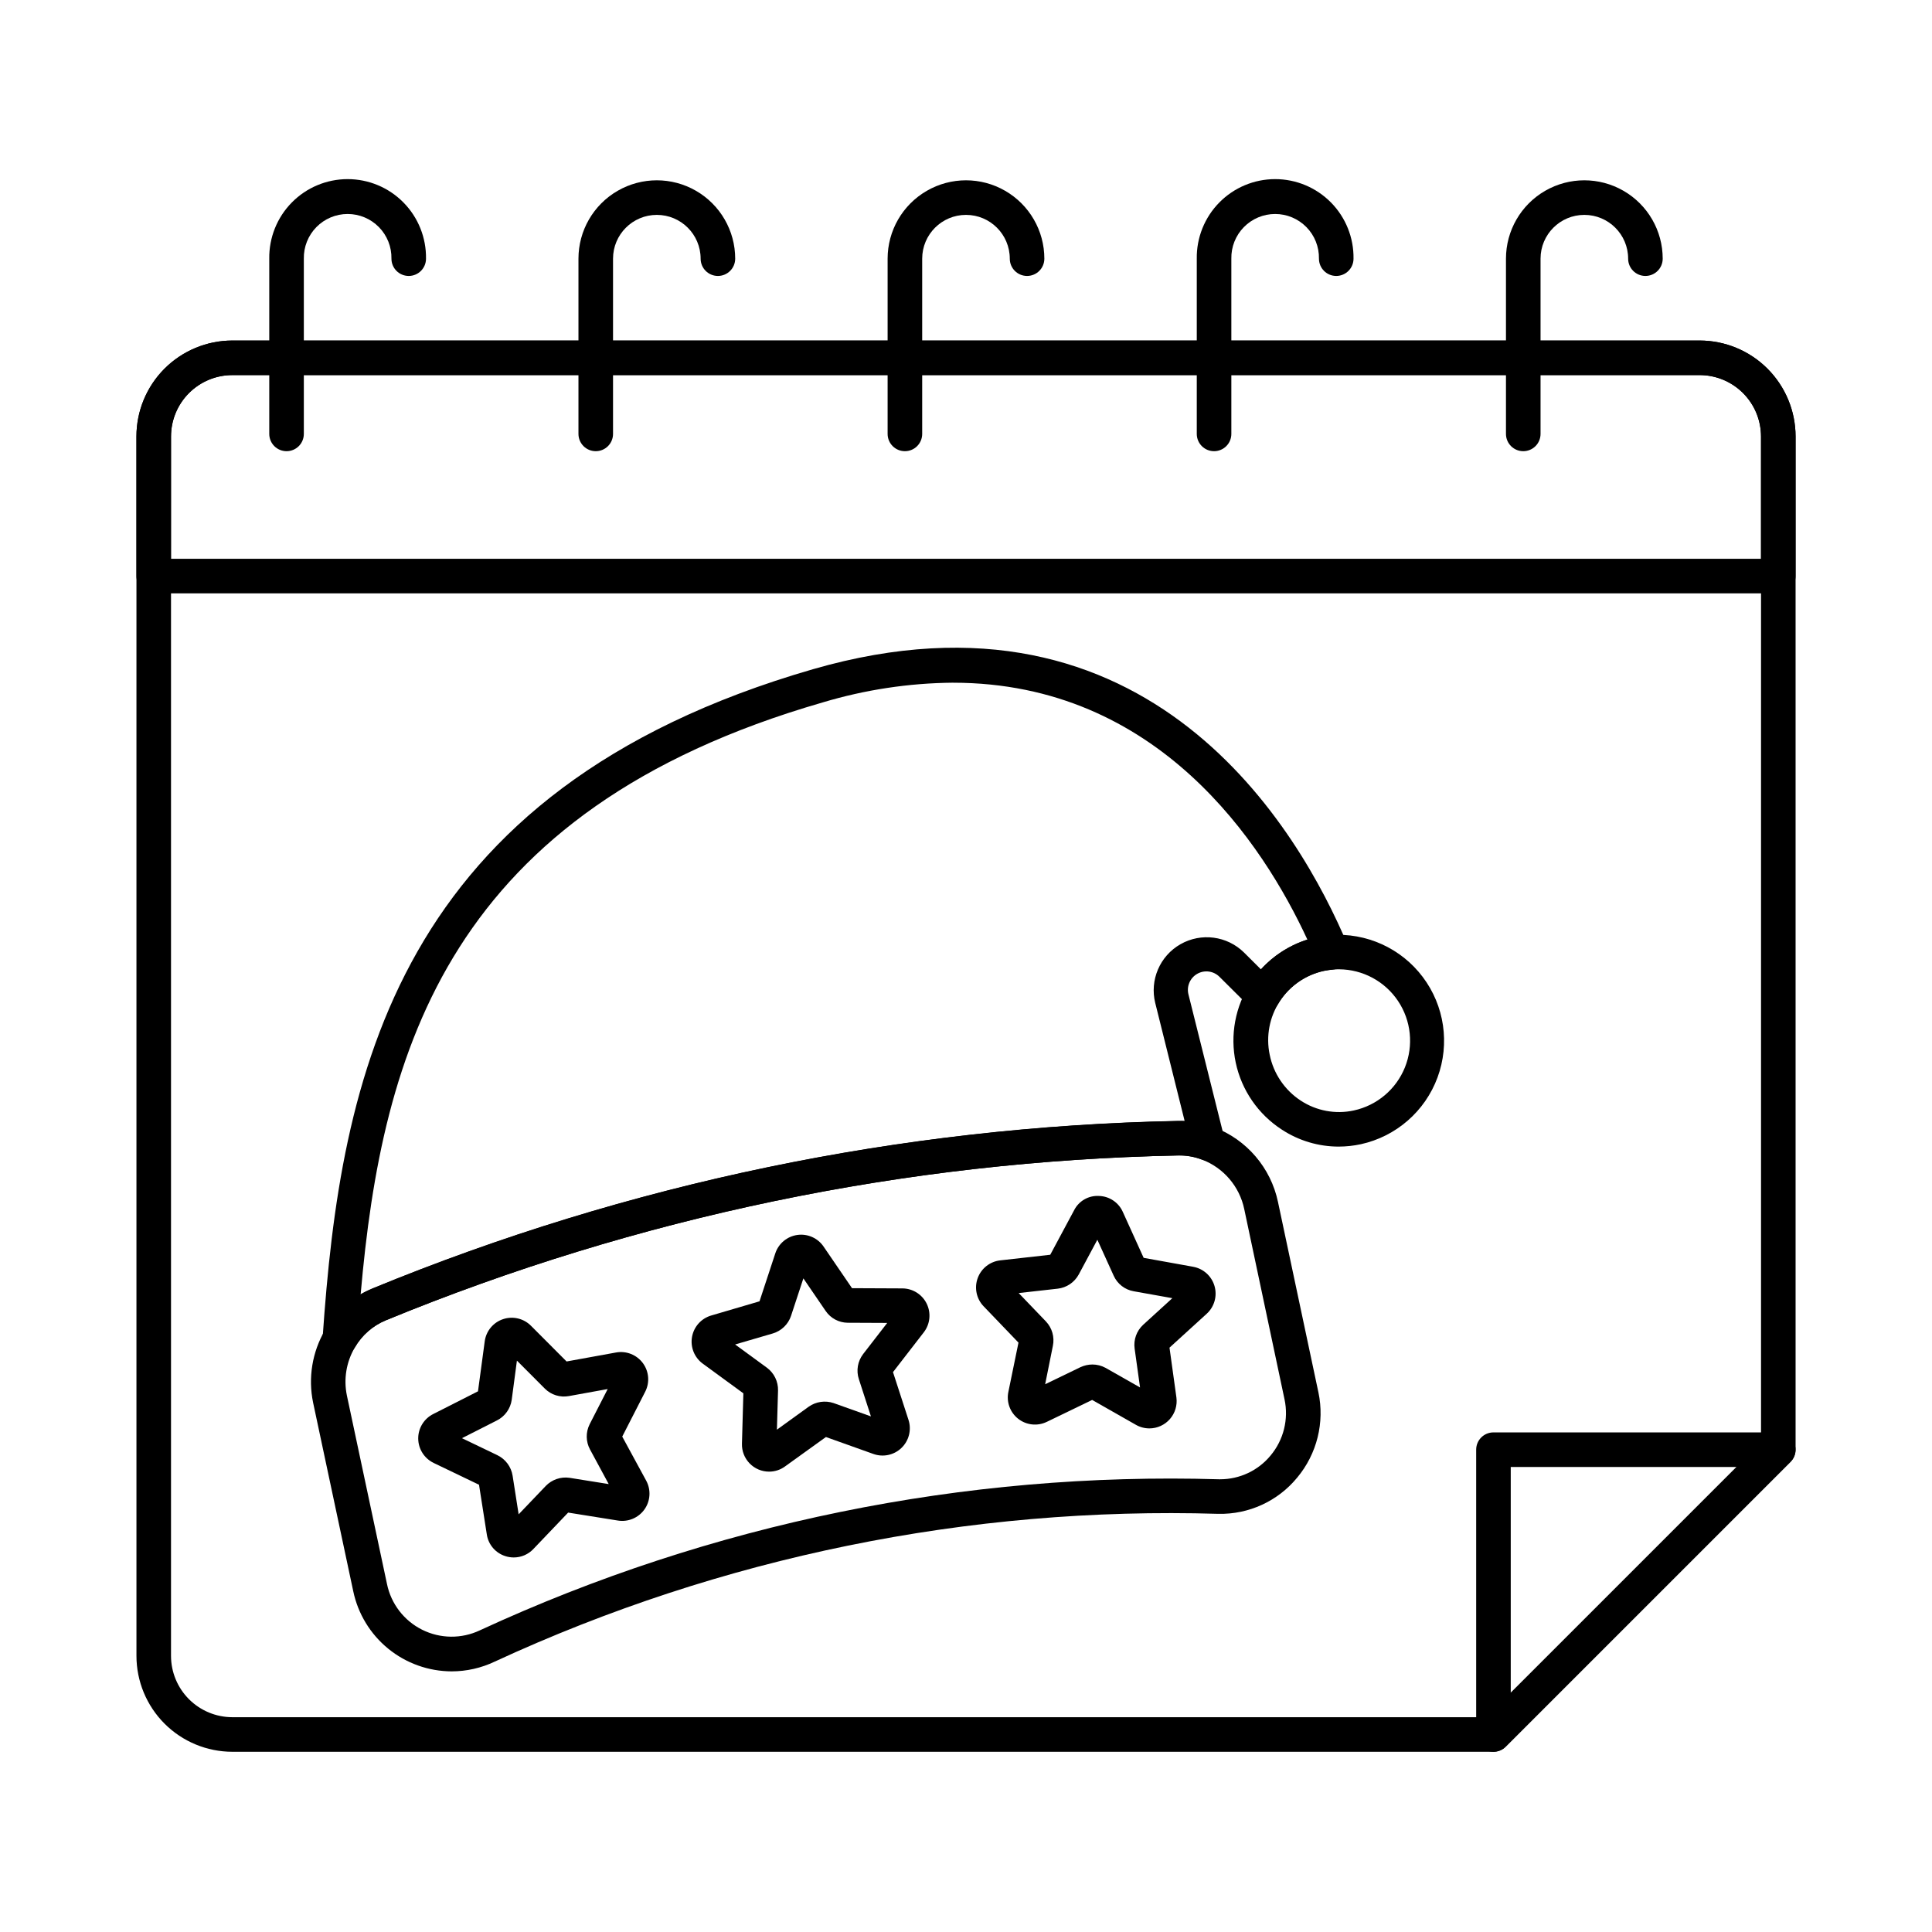
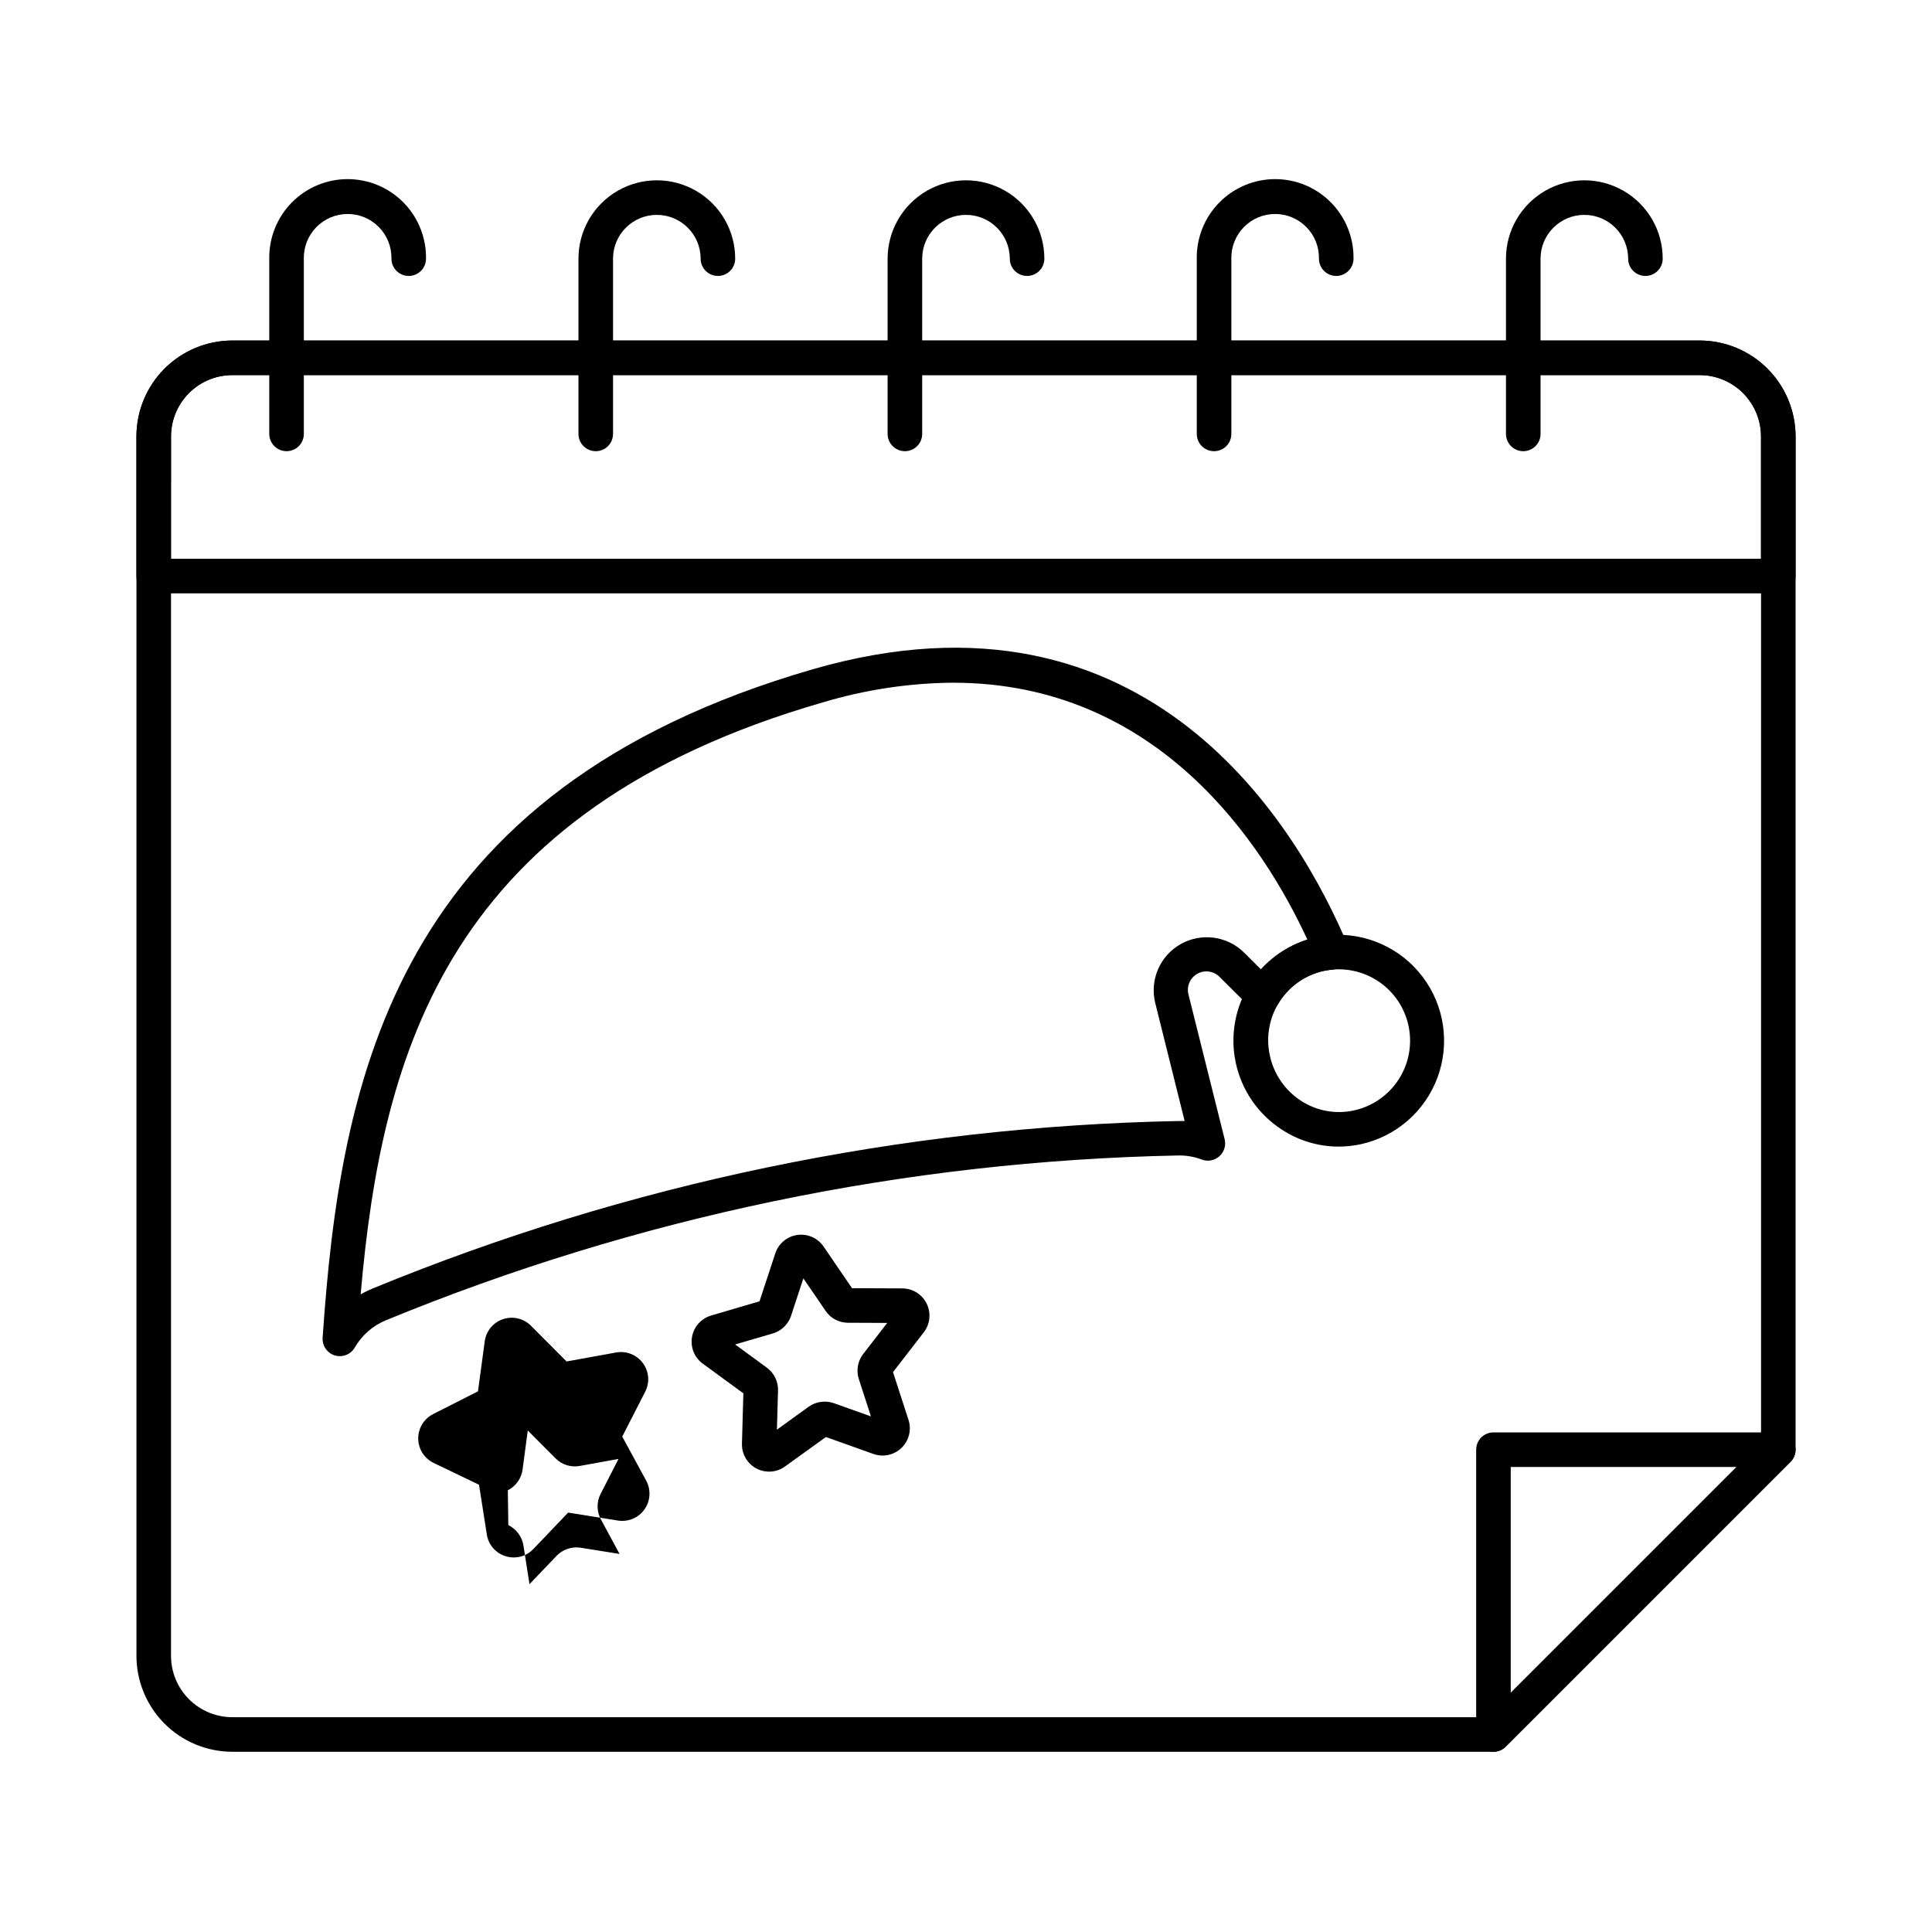
<svg xmlns="http://www.w3.org/2000/svg" fill="#000000" width="800px" height="800px" version="1.1" viewBox="144 144 512 512">
  <g>
    <path d="m539.78 608.24h-334.21c-6.738-0.008-13.199-2.688-17.965-7.453-4.762-4.766-7.441-11.227-7.445-17.961v-323.17c0.004-6.738 2.684-13.199 7.445-17.965 4.766-4.762 11.227-7.445 17.965-7.449h388.85c6.742 0.004 13.203 2.68 17.973 7.445 4.766 4.766 7.449 11.227 7.457 17.969v268.52c0 1.215-0.484 2.383-1.344 3.238l-75.484 75.48c-0.859 0.859-2.023 1.344-3.238 1.344zm-334.21-364.84c-4.309 0.004-8.441 1.719-11.488 4.766s-4.758 7.18-4.762 11.488v323.17c0.004 4.309 1.715 8.438 4.762 11.484s7.18 4.762 11.488 4.769h332.32l72.801-72.797v-266.63c-0.008-4.309-1.719-8.441-4.766-11.488-3.051-3.047-7.18-4.762-11.488-4.766z" />
    <path d="m615.26 301.25h-430.53c-2.531 0-4.578-2.051-4.578-4.578v-37.012c0.004-6.738 2.684-13.199 7.445-17.965 4.766-4.762 11.227-7.445 17.965-7.449h388.85c6.742 0.004 13.203 2.68 17.973 7.445 4.766 4.766 7.449 11.227 7.457 17.969v37.012c0 1.215-0.484 2.379-1.344 3.238s-2.023 1.34-3.238 1.34zm-425.95-9.16h421.37l0.004-32.43c-0.008-4.309-1.719-8.441-4.766-11.488-3.051-3.047-7.18-4.762-11.488-4.766h-388.85c-4.312 0-8.445 1.715-11.492 4.762-3.051 3.047-4.766 7.18-4.769 11.492z" />
    <path d="m539.78 608.24c-0.602 0-1.195-0.117-1.75-0.348-1.711-0.711-2.828-2.379-2.828-4.234v-75.48c0-2.527 2.051-4.578 4.578-4.578h75.484c1.852 0 3.523 1.117 4.231 2.828 0.711 1.711 0.316 3.68-0.992 4.988l-75.484 75.48c-0.859 0.859-2.023 1.344-3.238 1.344zm4.582-75.48v59.844l59.848-59.844z" />
    <path d="m219.94 263.57c-2.531 0-4.582-2.051-4.582-4.578v-46.441c-0.082-5.562 2.07-10.926 5.973-14.887 3.906-3.965 9.234-6.195 14.797-6.195s10.891 2.231 14.797 6.195c3.902 3.961 6.055 9.324 5.973 14.887 0 2.527-2.051 4.578-4.582 4.578-2.527 0-4.578-2.051-4.578-4.578 0.062-3.121-1.133-6.133-3.316-8.359-2.184-2.227-5.172-3.484-8.293-3.484-3.117 0-6.106 1.258-8.289 3.484-2.184 2.227-3.379 5.238-3.32 8.359v46.441c0 1.215-0.48 2.379-1.34 3.238s-2.023 1.34-3.238 1.34z" />
    <path d="m301.88 263.57c-2.531 0-4.582-2.051-4.582-4.578v-46.441c0-7.422 3.961-14.277 10.383-17.984 6.426-3.711 14.344-3.711 20.77 0 6.422 3.707 10.383 10.562 10.383 17.984 0 2.527-2.051 4.578-4.582 4.578-2.527 0-4.578-2.051-4.578-4.578 0-6.41-5.199-11.605-11.605-11.605-6.41 0-11.609 5.195-11.609 11.605v46.441c0 1.215-0.48 2.379-1.34 3.238s-2.023 1.34-3.238 1.34z" />
    <path d="m383.81 263.57c-2.531 0-4.582-2.051-4.582-4.578v-46.441c0-7.422 3.961-14.277 10.387-17.984 6.422-3.711 14.34-3.711 20.766 0 6.422 3.707 10.383 10.562 10.383 17.984 0 2.527-2.051 4.578-4.582 4.578-2.527 0-4.578-2.051-4.578-4.578 0-6.41-5.195-11.605-11.605-11.605s-11.609 5.195-11.609 11.605v46.441c0 1.215-0.48 2.379-1.34 3.238s-2.023 1.34-3.238 1.34z" />
    <path d="m465.74 263.57c-2.531 0-4.582-2.051-4.582-4.578v-46.441c-0.082-5.562 2.07-10.926 5.973-14.887 3.906-3.965 9.234-6.195 14.797-6.195s10.891 2.231 14.797 6.195c3.902 3.961 6.055 9.324 5.973 14.887 0 2.527-2.051 4.578-4.582 4.578-2.527 0-4.578-2.051-4.578-4.578 0.059-3.121-1.137-6.133-3.32-8.359-2.184-2.227-5.172-3.484-8.289-3.484-3.121 0-6.109 1.258-8.293 3.484-2.184 2.227-3.379 5.238-3.316 8.359v46.441c0 1.215-0.48 2.379-1.34 3.238s-2.023 1.34-3.238 1.34z" />
    <path d="m547.68 263.57c-2.531 0-4.582-2.051-4.582-4.578v-46.441c0-7.422 3.961-14.277 10.383-17.984 6.426-3.711 14.344-3.711 20.766 0 6.426 3.707 10.387 10.562 10.387 17.984 0 2.527-2.051 4.578-4.582 4.578s-4.578-2.051-4.578-4.578c0-6.41-5.199-11.605-11.609-11.605-6.41 0-11.605 5.195-11.605 11.605v46.441c0 1.215-0.48 2.379-1.34 3.238s-2.023 1.34-3.238 1.34z" />
    <path d="m234.07 503.4c-0.453 0-0.902-0.066-1.336-0.199-2.039-0.625-3.379-2.57-3.234-4.695 4.719-68.906 19.039-145.1 129.98-177.17 89.297-25.766 128.86 42.633 141.73 73.254 0.559 1.344 0.445 2.875-0.305 4.121s-2.047 2.062-3.496 2.199c-0.824 0.078-1.648 0.195-2.473 0.352-5.18 1.078-9.652 4.312-12.293 8.895-0.715 1.227-1.957 2.047-3.363 2.231-1.406 0.199-2.824-0.277-3.824-1.289l-8.246-8.199c-1.559-1.59-3.992-1.93-5.926-0.828-1.934 1.102-2.887 3.367-2.316 5.519l9.578 38.312c0.406 1.648-0.133 3.391-1.402 4.523-1.27 1.129-3.062 1.465-4.652 0.867-2.019-0.766-4.164-1.133-6.32-1.082-72.07 1.449-143.25 16.258-209.91 43.676-3.473 1.43-6.375 3.973-8.246 7.227-0.816 1.41-2.32 2.281-3.949 2.285zm162.49-178.48c-11.699 0.105-23.328 1.867-34.535 5.227-99.094 28.633-116.79 92.105-122.45 156.88 1.031-0.598 2.102-1.125 3.203-1.574 67.699-27.844 139.97-42.887 213.16-44.363h2.008l-7.785-31.246h-0.004c-1.523-6.113 1.207-12.496 6.684-15.617 5.477-3.121 12.359-2.219 16.844 2.207l4.477 4.457c3.332-3.672 7.582-6.394 12.309-7.891-11.676-25.25-39.523-68.074-93.91-68.074z" />
-     <path d="m263.71 586.93c-6.129-0.012-12.07-2.133-16.824-6.008-4.754-3.875-8.031-9.266-9.281-15.27l-10.625-49.922c-1.371-6.582-0.25-13.438 3.148-19.238 2.871-4.984 7.312-8.879 12.633-11.07 67.699-27.844 139.97-42.887 213.16-44.363 3.359-0.113 6.707 0.457 9.84 1.676 8.637 3.289 15.008 10.742 16.914 19.781l10.711 50.453 0.004 0.004c1.691 7.992-0.375 16.316-5.606 22.594-5.129 6.258-12.852 9.805-20.941 9.617-66.086-1.988-131.73 11.422-191.74 39.164-3.555 1.695-7.445 2.578-11.391 2.582zm193-136.72h-0.531c-72.07 1.449-143.25 16.258-209.91 43.676-3.473 1.43-6.375 3.973-8.246 7.227-2.254 3.836-2.996 8.375-2.09 12.73l10.621 49.922c1.078 5.258 4.512 9.73 9.312 12.129 4.801 2.398 10.438 2.461 15.289 0.168 61.305-28.328 128.35-42.035 195.85-40.039 0.117 0.023 0.234 0.023 0.352 0 5.176 0.004 10.082-2.309 13.371-6.309 3.441-4.117 4.805-9.59 3.691-14.844l-10.684-50.457c-1.254-5.984-5.469-10.922-11.18-13.098-1.863-0.73-3.848-1.102-5.848-1.105z" />
    <path d="m498.8 447.86c-5.371 0.004-10.625-1.562-15.117-4.512-6.258-4.055-10.645-10.43-12.199-17.723-1.551-7.293-0.141-14.902 3.922-21.152 4.062-6.254 10.445-10.633 17.742-12.176 1.184-0.23 2.289-0.379 3.375-0.488 9.531-0.715 18.773 3.469 24.523 11.105 5.754 7.633 7.223 17.672 3.906 26.637-3.316 8.965-10.969 15.625-20.305 17.676-1.922 0.414-3.883 0.625-5.848 0.633zm0.09-46.992c-0.512 0-1.027 0.023-1.539 0.07-0.754 0.07-1.582 0.188-2.406 0.344h0.004c-4.863 1.035-9.113 3.953-11.828 8.117-2.711 4.164-3.66 9.234-2.641 14.102 1.004 5 3.973 9.391 8.242 12.18 4.148 2.719 9.211 3.656 14.059 2.602 6.121-1.328 11.191-5.602 13.535-11.41 2.344-5.812 1.656-12.406-1.828-17.609-3.488-5.207-9.328-8.348-15.594-8.391z" />
-     <path d="m280.14 556.74c-0.738 0-1.477-0.113-2.184-0.34-2.625-0.812-4.551-3.059-4.949-5.777l-2.062-13.152-12.043-5.785 0.004-0.004c-2.473-1.195-4.051-3.691-4.074-6.441-0.023-2.746 1.516-5.266 3.969-6.504l11.871-6.023 1.785-13.25c0.367-2.731 2.258-5.012 4.871-5.879 2.613-0.871 5.492-0.176 7.422 1.793l9.398 9.426 13.125-2.383c2.699-0.484 5.441 0.598 7.078 2.797 1.637 2.199 1.887 5.137 0.645 7.582l-6.098 11.91 6.367 11.711c1.297 2.422 1.105 5.375-0.492 7.609-1.602 2.234-4.332 3.371-7.047 2.926l-13.16-2.106-9.215 9.648h0.004c-1.355 1.434-3.242 2.246-5.215 2.242zm1.918-7.531m-3.348-1.039m-12.285-23.035 9.406 4.516 0.004 0.004c2.137 1.043 3.633 3.062 4.008 5.41l1.602 10.246 7.191-7.523v-0.004c1.629-1.676 3.957-2.477 6.273-2.152l10.406 1.664-4.949-9.16h-0.004c-1.125-2.078-1.164-4.57-0.105-6.684l0.023-0.051 4.762-9.289-10.246 1.859c-2.332 0.441-4.731-0.297-6.41-1.977l-7.398-7.418-1.375 10.355 0.004-0.004c-0.324 2.363-1.785 4.418-3.914 5.496zm40.734 15.574m2.008-2.805m-38.383-1.441m-7.852-9.566m8.66-14.656h-0.035zm37.332-0.805m-15.773-6.453h-0.07zm-14.93-3.176 0.027 0.027z" />
+     <path d="m280.14 556.74c-0.738 0-1.477-0.113-2.184-0.34-2.625-0.812-4.551-3.059-4.949-5.777l-2.062-13.152-12.043-5.785 0.004-0.004c-2.473-1.195-4.051-3.691-4.074-6.441-0.023-2.746 1.516-5.266 3.969-6.504l11.871-6.023 1.785-13.25c0.367-2.731 2.258-5.012 4.871-5.879 2.613-0.871 5.492-0.176 7.422 1.793l9.398 9.426 13.125-2.383c2.699-0.484 5.441 0.598 7.078 2.797 1.637 2.199 1.887 5.137 0.645 7.582l-6.098 11.91 6.367 11.711c1.297 2.422 1.105 5.375-0.492 7.609-1.602 2.234-4.332 3.371-7.047 2.926l-13.16-2.106-9.215 9.648h0.004c-1.355 1.434-3.242 2.246-5.215 2.242zm1.918-7.531m-3.348-1.039c2.137 1.043 3.633 3.062 4.008 5.41l1.602 10.246 7.191-7.523v-0.004c1.629-1.676 3.957-2.477 6.273-2.152l10.406 1.664-4.949-9.16h-0.004c-1.125-2.078-1.164-4.57-0.105-6.684l0.023-0.051 4.762-9.289-10.246 1.859c-2.332 0.441-4.731-0.297-6.41-1.977l-7.398-7.418-1.375 10.355 0.004-0.004c-0.324 2.363-1.785 4.418-3.914 5.496zm40.734 15.574m2.008-2.805m-38.383-1.441m-7.852-9.566m8.66-14.656h-0.035zm37.332-0.805m-15.773-6.453h-0.07zm-14.93-3.176 0.027 0.027z" />
    <path d="m347.82 534c-1.949 0-3.816-0.789-5.172-2.191s-2.086-3.293-2.023-5.242l0.375-13.32-10.781-7.883c-2.215-1.629-3.309-4.379-2.824-7.086 0.488-2.711 2.473-4.906 5.117-5.664l12.766-3.75 4.18-12.699v-0.004c0.859-2.613 3.133-4.512 5.859-4.887 2.727-0.379 5.43 0.832 6.965 3.117l7.512 10.992 13.34 0.059c2.746 0.012 5.242 1.582 6.449 4.043 1.207 2.465 0.914 5.398-0.754 7.574l-8.176 10.566 4.121 12.695v0.004c0.832 2.617 0.105 5.484-1.875 7.391s-4.871 2.523-7.461 1.594l-12.559-4.484-10.824 7.785h0.004c-1.227 0.906-2.711 1.391-4.238 1.391zm1.961-7.164m-3.106-1.641m29.344-2.129m-37.203-22.77 8.418 6.156c1.914 1.414 3.016 3.672 2.953 6.047l-0.297 10.379 8.434-6.094c1.91-1.34 4.344-1.699 6.562-0.965l9.922 3.539-3.207-9.895v0.004c-0.727-2.246-0.312-4.703 1.109-6.586l0.035-0.047 6.379-8.246-10.406-0.047-0.043 0.004c-2.348-0.02-4.535-1.18-5.859-3.117l-5.91-8.645-3.269 9.926v0.004c-0.754 2.254-2.562 3.996-4.844 4.668zm39.688 20.375m-37.473-8.445m-5.953-10.832m48.031-6.805m-36.836-6.027h-0.031zm22.484-3.207m-14.098-5.836v0.027zm3.477-0.539v0.035z" />
-     <path d="m448.59 522.54c-1.262 0-2.496-0.332-3.586-0.961l-11.57-6.582-12.008 5.805v-0.004c-2.473 1.207-5.414 0.898-7.582-0.793-2.168-1.688-3.184-4.469-2.613-7.156l2.676-13.039-9.25-9.641h-0.004c-1.895-1.988-2.496-4.879-1.555-7.457 0.938-2.578 3.258-4.402 5.988-4.703l13.238-1.484 6.32-11.785h-0.004c1.246-2.469 3.836-3.961 6.594-3.801 2.769 0.074 5.242 1.746 6.348 4.285l5.496 12.117 13.133 2.367-0.004 0.004c2.699 0.488 4.887 2.465 5.652 5.102 0.762 2.633-0.031 5.473-2.051 7.328l-9.879 9 1.832 13.207c0.273 2.066-0.352 4.152-1.727 5.719-1.371 1.57-3.352 2.473-5.438 2.473zm-1.918-6.992m-26.488-0.852m29.348-1.078m-32.129-1.062m16.086-6.949c1.211 0 2.406 0.301 3.473 0.879l9.16 5.199-1.434-10.297c-0.324-2.34 0.52-4.691 2.254-6.297l0.031-0.031 7.711-7.031-10.246-1.832c-2.34-0.406-4.328-1.953-5.301-4.121l-4.328-9.527-4.938 9.211c-1.137 2.086-3.219 3.488-5.578 3.754l-10.332 1.16 7.227 7.531c1.633 1.723 2.316 4.141 1.832 6.465l-2.043 10.168 9.371-4.531v0.004c0.988-0.461 2.062-0.699 3.152-0.703zm-19.41-6.793m44.477-10.078m-48.48-1.629m35.93-9.953h0.059zm-22.648-0.75m13.379-7.379v0.035zm-3.516-0.07v0.035z" />
  </g>
</svg>